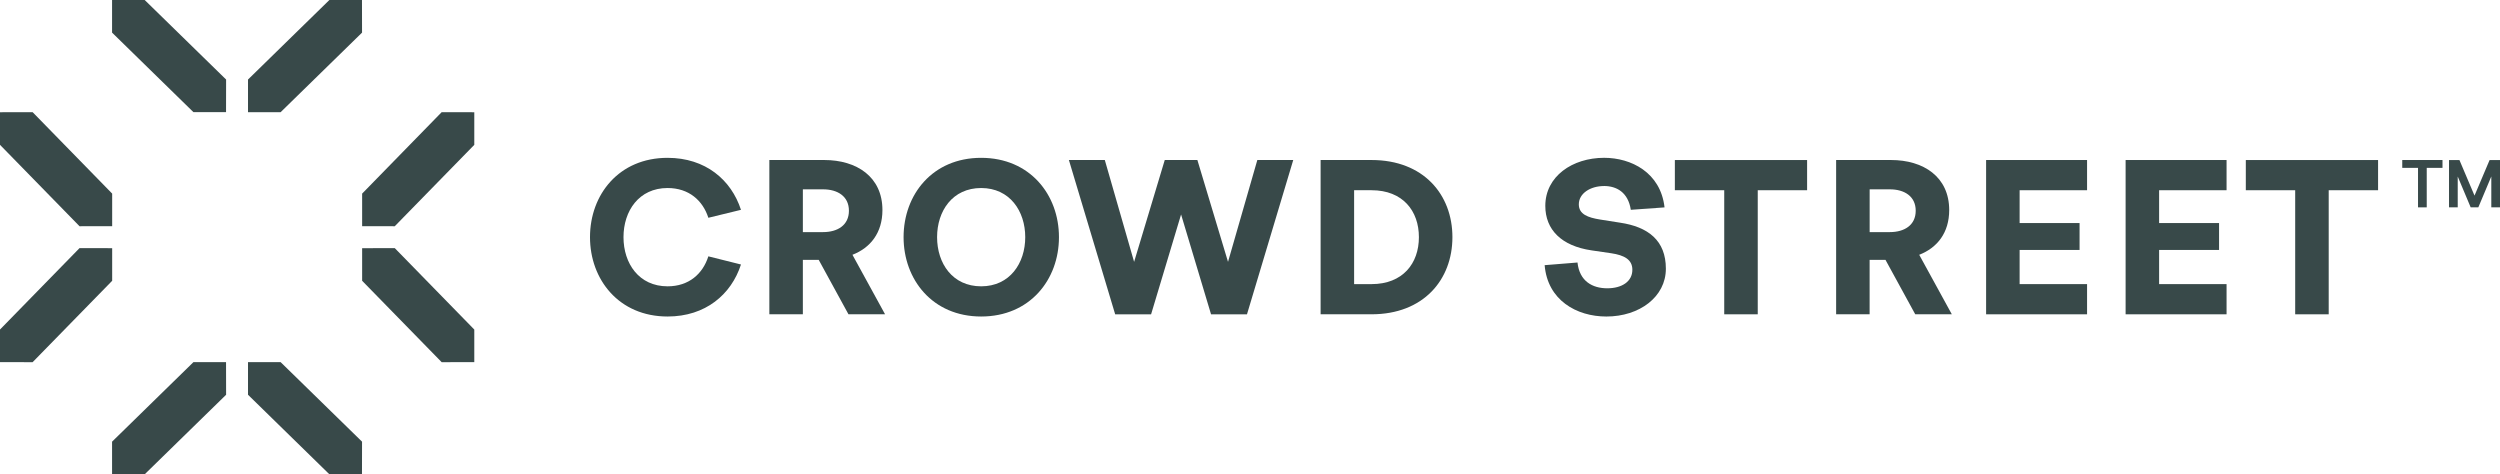
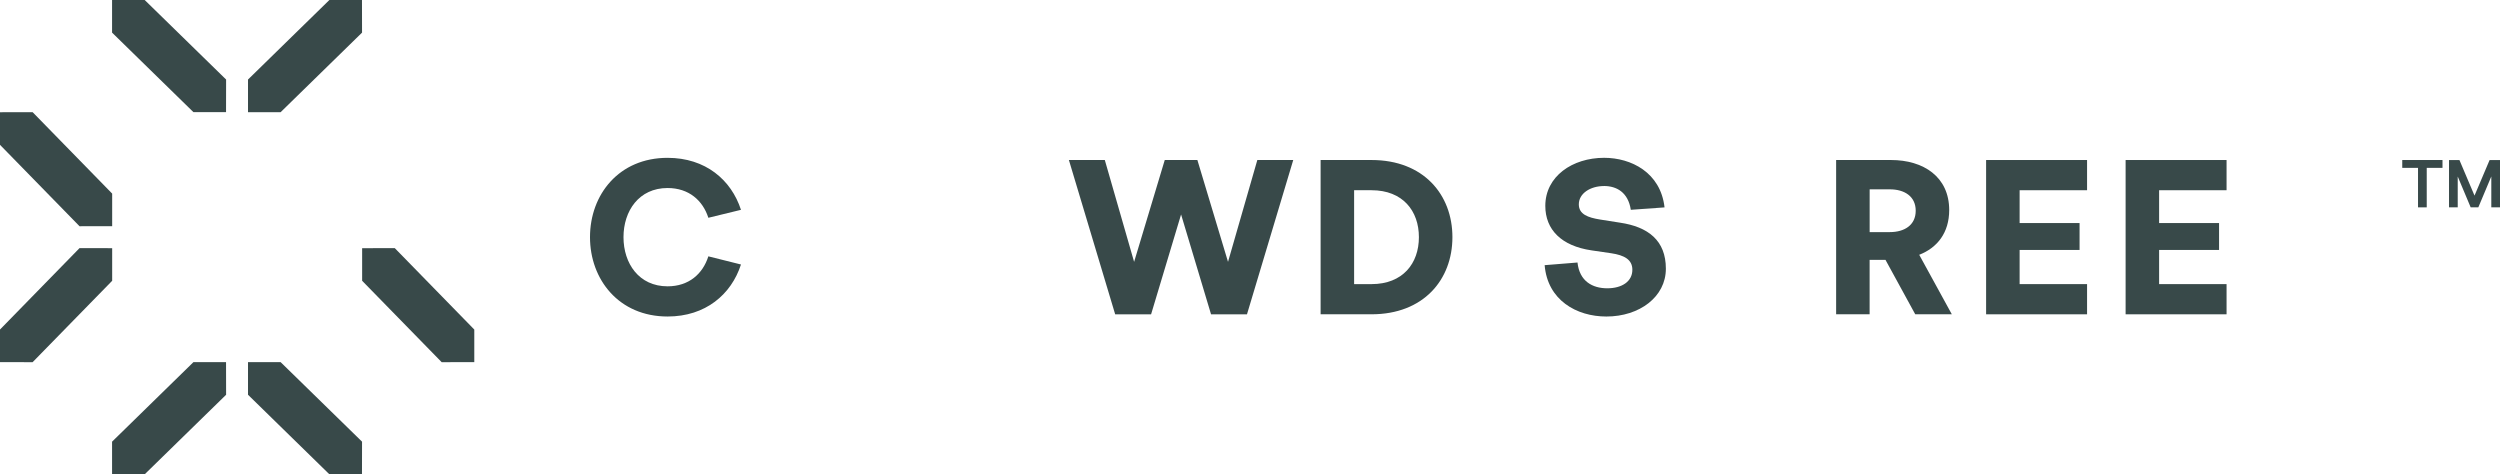
<svg xmlns="http://www.w3.org/2000/svg" id="Layer_1" data-name="Layer 1" viewBox="0 0 1440 273.19">
  <defs>
    <style>
      .cls-1 {
        fill: #384949;
      }
    </style>
  </defs>
  <g>
    <path class="cls-1" d="M339.84,136.61c0-24.5,16.63-45.7,44.68-45.7,21.84,0,36.69,12.7,42.28,29.95l-18.79,4.58c-3.17-9.91-11.17-17.14-23.49-17.14-16.5,0-25.39,13.2-25.39,28.31s8.89,28.31,25.39,28.31c12.32,0,20.32-7.24,23.49-17.27l18.79,4.7c-5.59,17.27-20.44,29.96-42.28,29.96-28.05,0-44.68-21.33-44.68-45.7" />
-     <path class="cls-1" d="M474.13,133.69c8.25,0,14.85-3.94,14.85-12.31s-6.6-12.32-14.85-12.32h-11.68v24.63h11.68ZM443.16,92.17h31.61c18.66,0,33.51,9.65,33.51,28.82,0,13.08-6.86,21.71-17.27,25.77l18.79,34.27h-21.08l-17.14-31.35h-9.13v31.35h-19.3v-88.87Z" />
-     <path class="cls-1" d="M565.15,164.92c16.51,0,25.39-13.33,25.39-28.31s-8.88-28.31-25.39-28.31-25.39,13.2-25.39,28.31,8.89,28.31,25.39,28.31M520.46,136.61c0-24.5,16.63-45.7,44.68-45.7s44.82,21.2,44.82,45.7-16.76,45.7-44.82,45.7-44.68-21.33-44.68-45.7" />
    <polygon class="cls-1" points="615.68 92.17 636.37 92.17 653.25 150.83 670.9 92.17 689.69 92.17 707.34 150.83 724.22 92.17 744.91 92.17 718.26 181.04 697.56 181.04 680.3 123.53 663.03 181.04 642.34 181.04 615.68 92.17" />
    <path class="cls-1" d="M817.29,136.61c0-15.11-9.27-27.04-27.29-27.04h-10.03v54.08h10.03c18.03,0,27.29-11.94,27.29-27.04M760.67,92.17h29.33c29.96,0,46.59,19.93,46.59,44.43s-16.63,44.43-46.59,44.43h-29.33v-88.87Z" />
    <path class="cls-1" d="M923.87,107.16c-7.74,0-14.47,4.19-14.47,10.54,0,5.71,5.2,7.62,12.31,8.76l11.3,1.78c16.37,2.41,26.53,10.28,26.53,26.53s-15.24,27.55-34.27,27.55c-17.14,0-33.9-9.39-35.55-29.58l18.92-1.53c1.14,10.79,8.63,14.85,17.13,14.85s14.47-3.94,14.47-10.67c0-5.84-4.57-8.38-12.19-9.52l-11.29-1.65c-17.39-2.54-26.66-11.94-26.66-25.64,0-17.01,15.61-27.68,33.89-27.68,15.49,0,32.5,8.38,34.79,28.56l-19.43,1.39c-1.53-10.03-8.12-13.71-15.49-13.71" />
-     <polygon class="cls-1" points="1040.89 109.57 1012.46 109.57 1012.46 181.04 993.16 181.04 993.16 109.57 964.72 109.57 964.72 92.18 1040.89 92.18 1040.89 109.57" />
    <path class="cls-1" d="M1088.6,133.69c8.25,0,14.85-3.94,14.85-12.31s-6.6-12.32-14.85-12.32h-11.68v24.63h11.68ZM1057.62,92.17h31.61c18.66,0,33.51,9.65,33.51,28.82,0,13.08-6.86,21.71-17.27,25.77l18.78,34.27h-21.07l-17.14-31.35h-9.14v31.35h-19.29v-88.87Z" />
    <polygon class="cls-1" points="1202.15 92.17 1202.15 109.57 1163.3 109.57 1163.3 128.48 1197.83 128.48 1197.83 143.97 1163.3 143.97 1163.3 163.65 1202.15 163.65 1202.15 181.04 1144 181.04 1144 92.17 1202.15 92.17" />
    <polygon class="cls-1" points="1282.5 92.17 1282.5 109.57 1243.65 109.57 1243.65 128.48 1278.18 128.48 1278.18 143.97 1243.65 143.97 1243.65 163.65 1282.5 163.65 1282.5 181.04 1224.35 181.04 1224.35 92.17 1282.5 92.17" />
-     <polygon class="cls-1" points="1369.77 109.57 1341.33 109.57 1341.33 181.04 1322.03 181.04 1322.03 109.57 1293.59 109.57 1293.59 92.18 1369.77 92.18 1369.77 109.57" />
  </g>
  <g>
    <g>
-       <polygon class="cls-1" points="227.38 130.31 208.59 130.3 208.59 111.52 254.4 64.61 273.19 64.65 273.19 83.43 227.38 130.31" />
      <polygon class="cls-1" points="254.4 208.61 273.19 208.6 273.19 189.82 227.38 142.91 208.59 142.96 208.59 161.73 254.4 208.61" />
    </g>
    <g>
      <polygon class="cls-1" points="0 64.65 0 83.42 45.81 130.31 64.61 130.3 64.61 111.52 18.79 64.61 0 64.65" />
      <polygon class="cls-1" points="0 189.81 0 208.6 18.79 208.61 64.61 161.73 64.61 142.95 45.81 142.91 0 189.81" />
    </g>
    <g>
      <polygon class="cls-1" points="142.85 227.38 142.85 208.59 161.64 208.59 208.54 254.4 208.5 273.19 189.72 273.19 142.85 227.38" />
      <polygon class="cls-1" points="64.55 254.4 64.55 273.19 83.34 273.19 130.24 227.38 130.2 208.59 111.42 208.59 64.55 254.4" />
    </g>
    <g>
      <polygon class="cls-1" points="142.85 45.81 142.85 64.61 161.64 64.61 208.54 18.79 208.5 0 189.72 0 142.85 45.81" />
      <polygon class="cls-1" points="64.55 18.79 64.55 0 83.34 0 130.24 45.81 130.2 64.6 111.42 64.6 64.55 18.79" />
    </g>
  </g>
  <g>
    <path class="cls-1" d="M1406.88,96.69h-9.08v22.75h-5.02v-22.75h-9.08v-4.52h23.18v4.52Z" />
    <path class="cls-1" d="M1415.65,101.72v17.72h-5.02v-27.26h6l8.69,20.49,8.69-20.49h6v27.26h-5.02v-17.8l-7.48,17.8h-4.4l-7.44-17.72Z" />
  </g>
</svg>